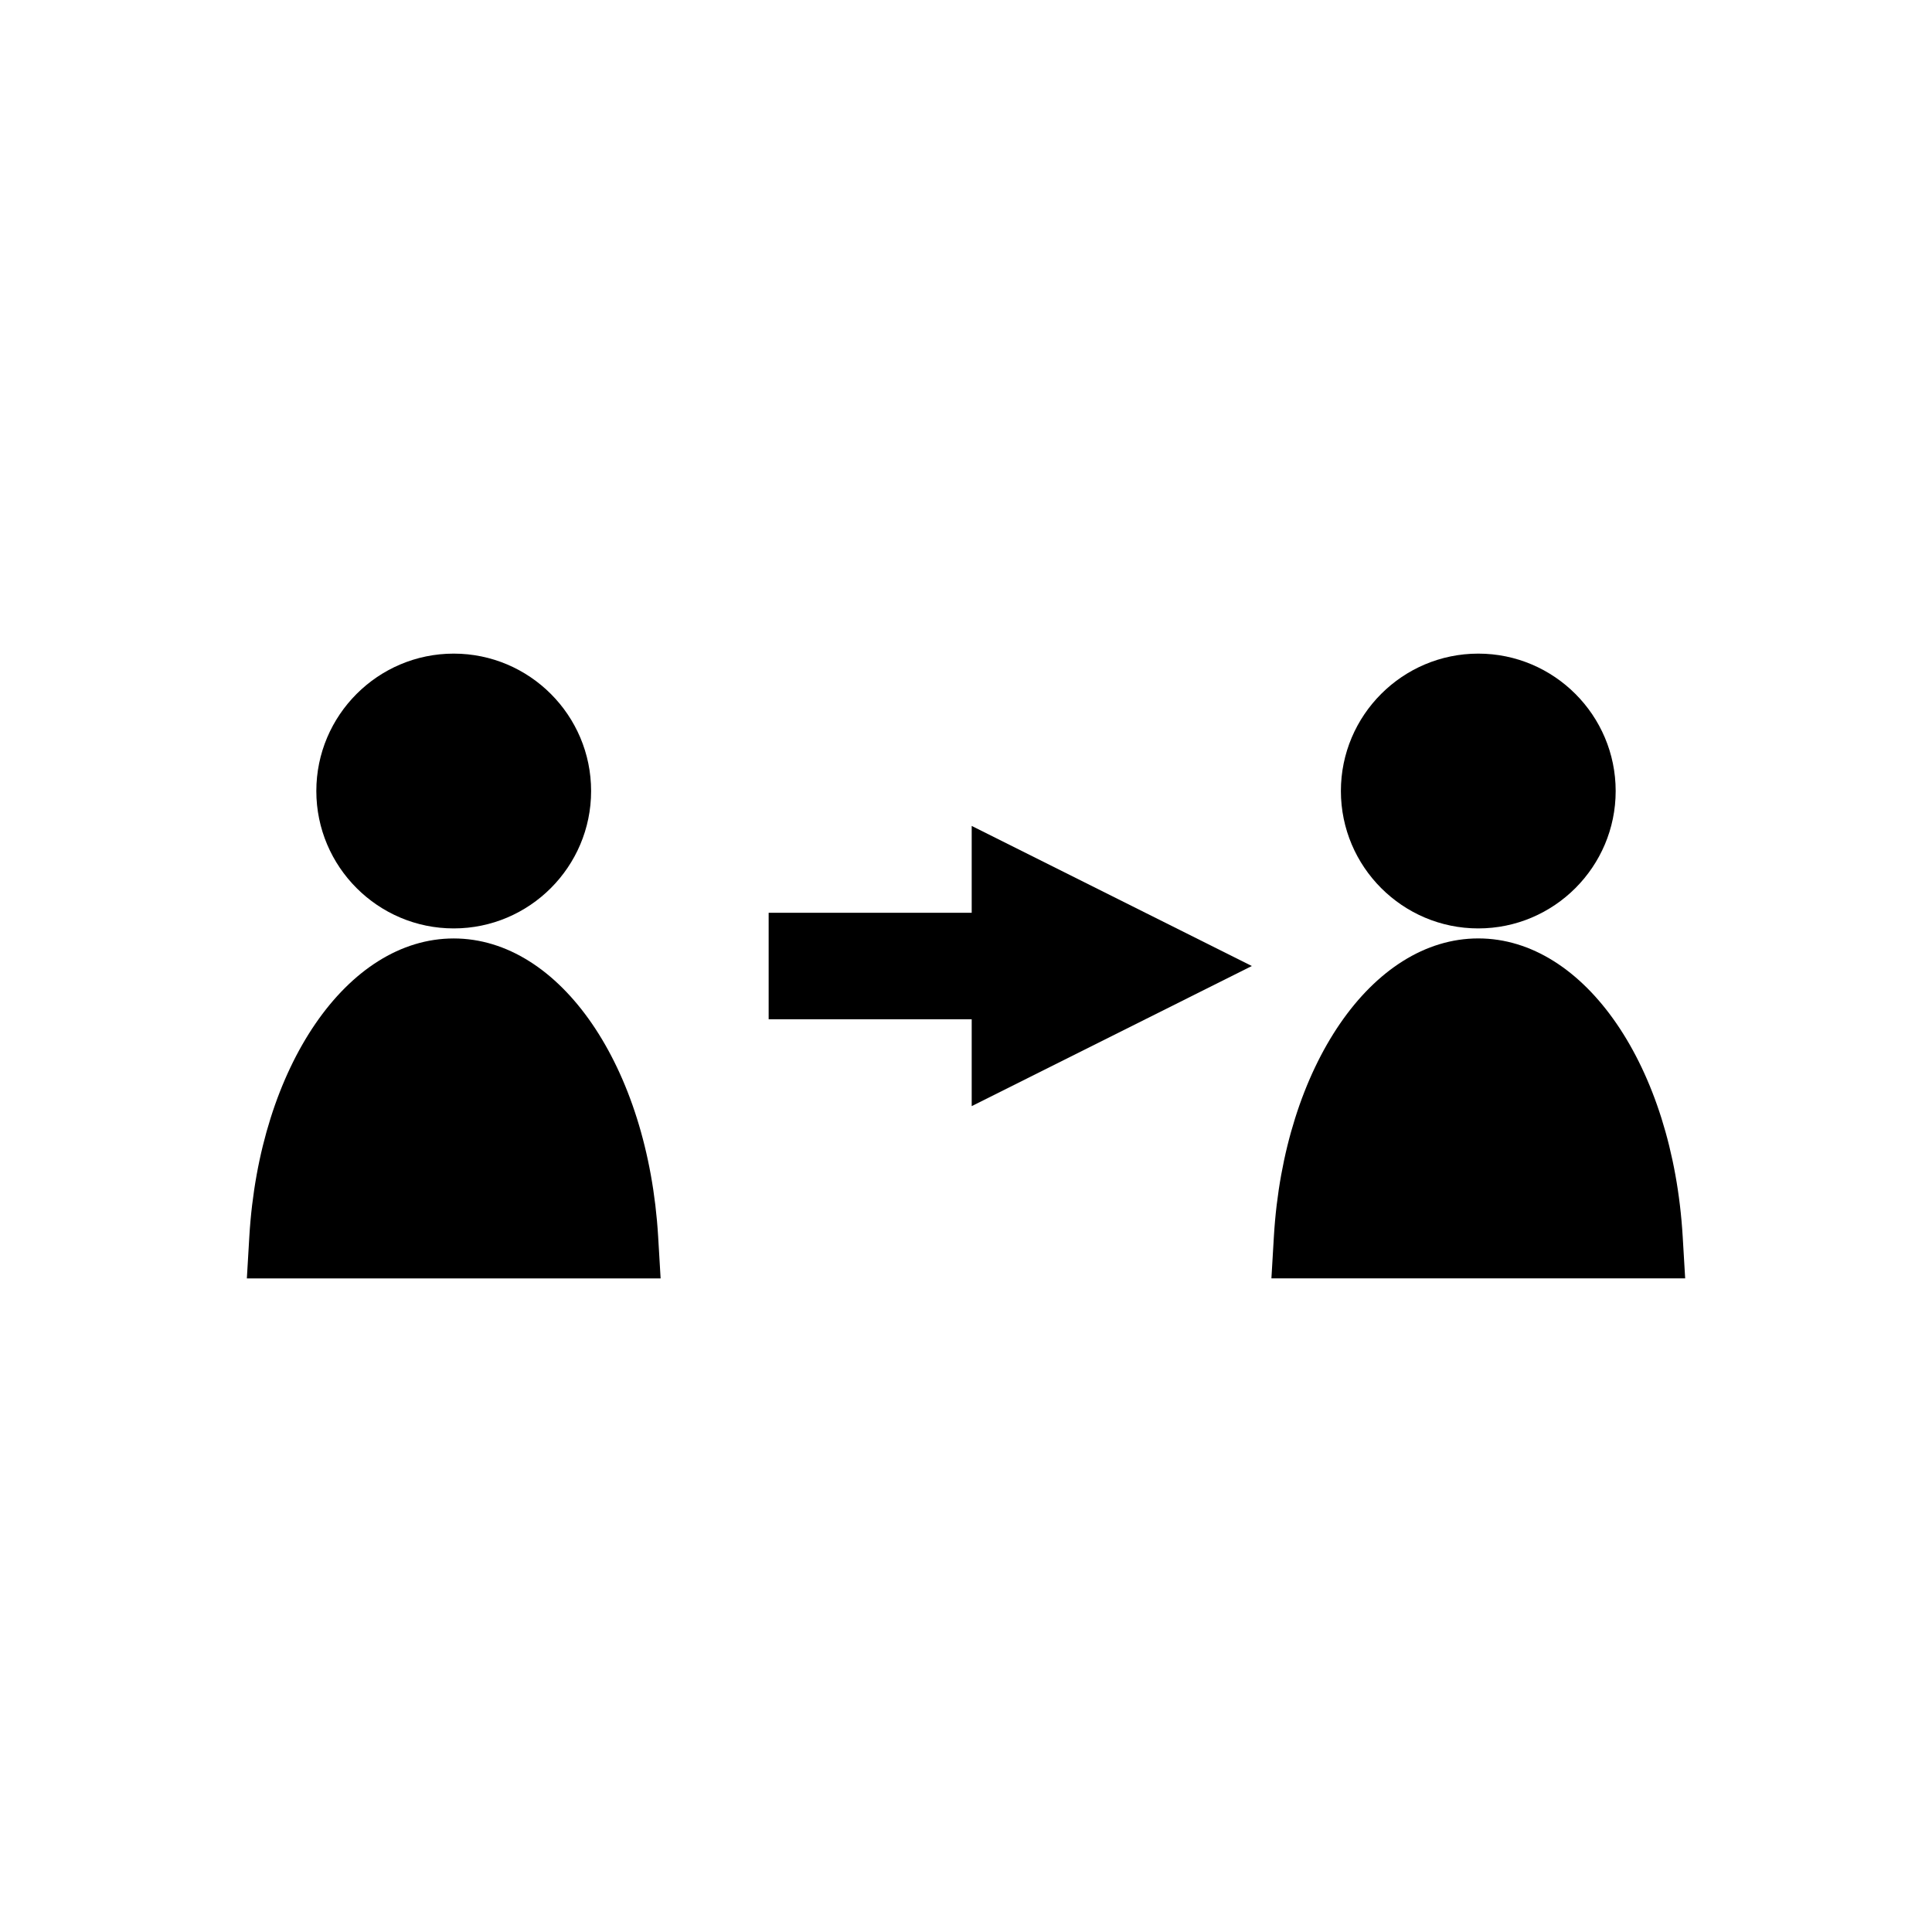
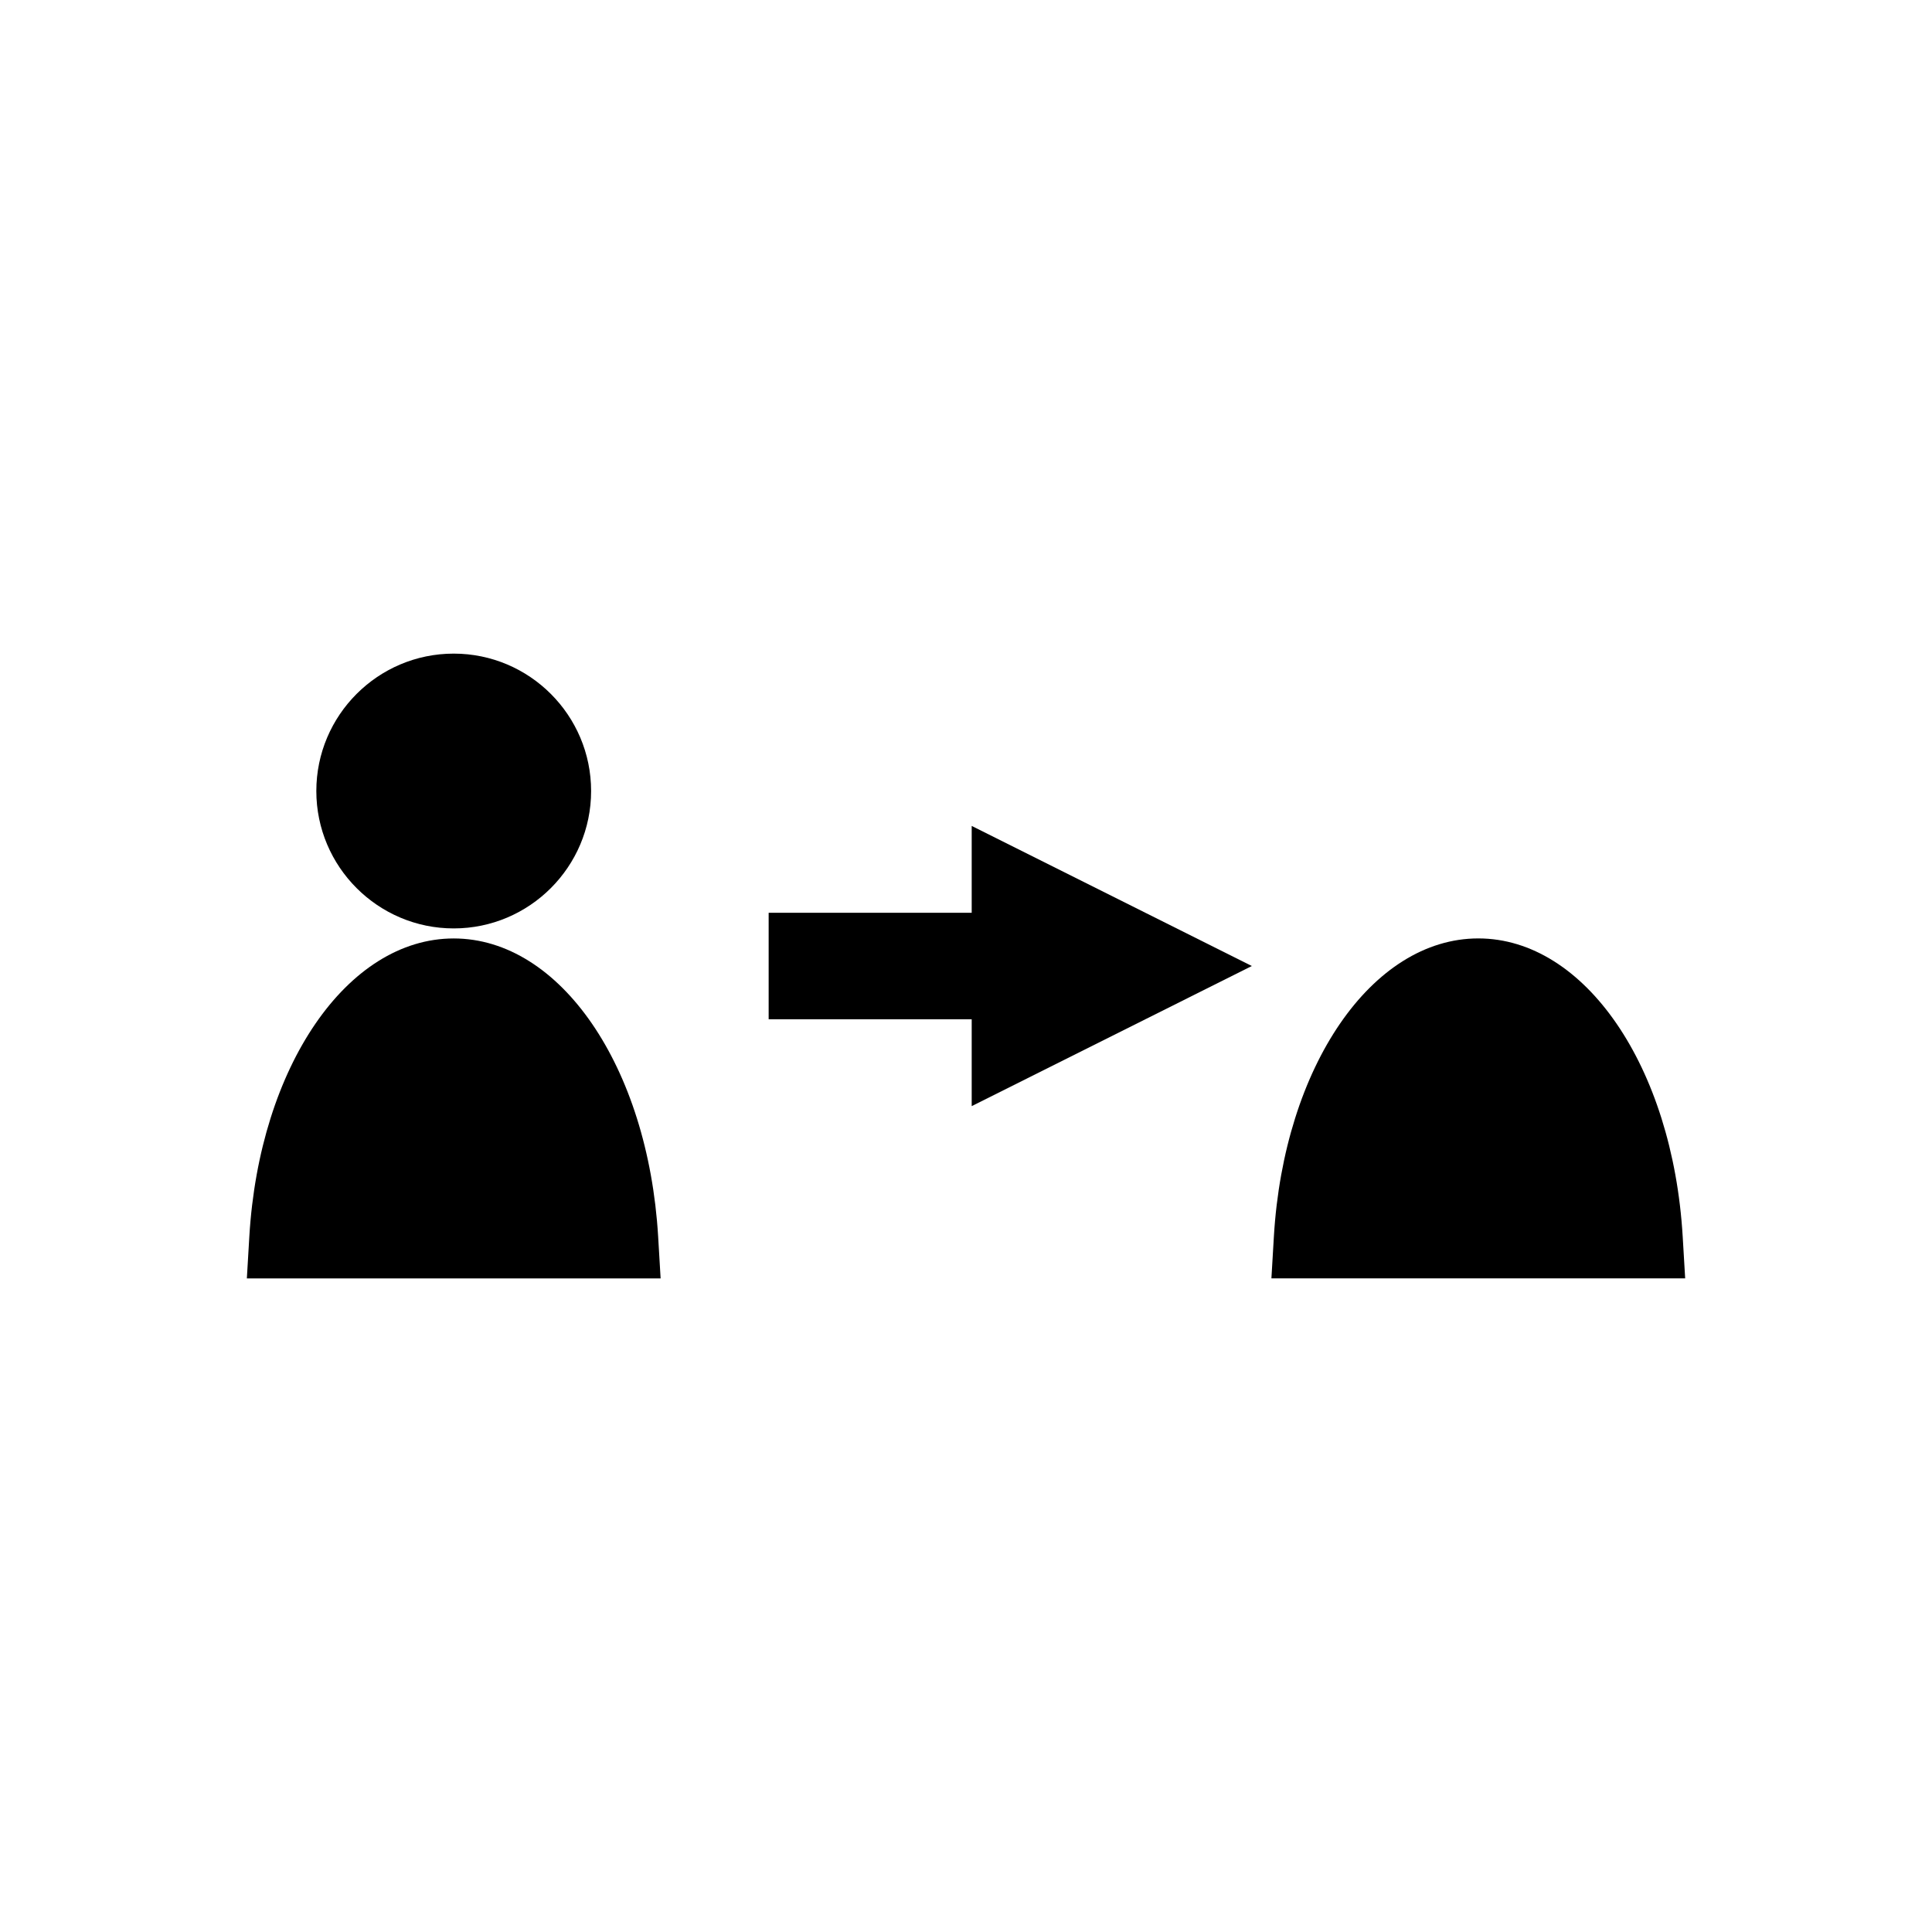
<svg xmlns="http://www.w3.org/2000/svg" fill="#000000" width="800px" height="800px" version="1.1" viewBox="144 144 512 512">
  <g>
    <path d="m264.24 390.04c20.074 0 36.41-16.336 36.41-36.41 0-20.078-16.332-36.414-36.41-36.414s-36.41 16.336-36.41 36.414c0 20.066 16.336 36.41 36.41 36.41z" />
-     <path d="m535.76 390.04c20.074 0 36.41-16.336 36.41-36.41 0-20.078-16.332-36.414-36.41-36.414-20.078 0-36.41 16.336-36.41 36.414 0.008 20.066 16.34 36.41 36.41 36.41z" />
    <path d="m589.93 471.66c-2.684-45.016-25.961-78.969-54.164-78.969s-51.492 33.949-54.172 78.969l-0.656 11.121h109.65z" />
    <path d="m264.24 392.7c-28.203 0-51.488 33.949-54.164 78.969l-0.656 11.121h109.65l-0.656-11.121c-2.688-45.02-25.973-78.969-54.176-78.969z" />
    <path d="m401.51 385.89h-53.809v28.234h53.809v23.012l74.242-37.133-74.242-37.125z" />
  </g>
</svg>